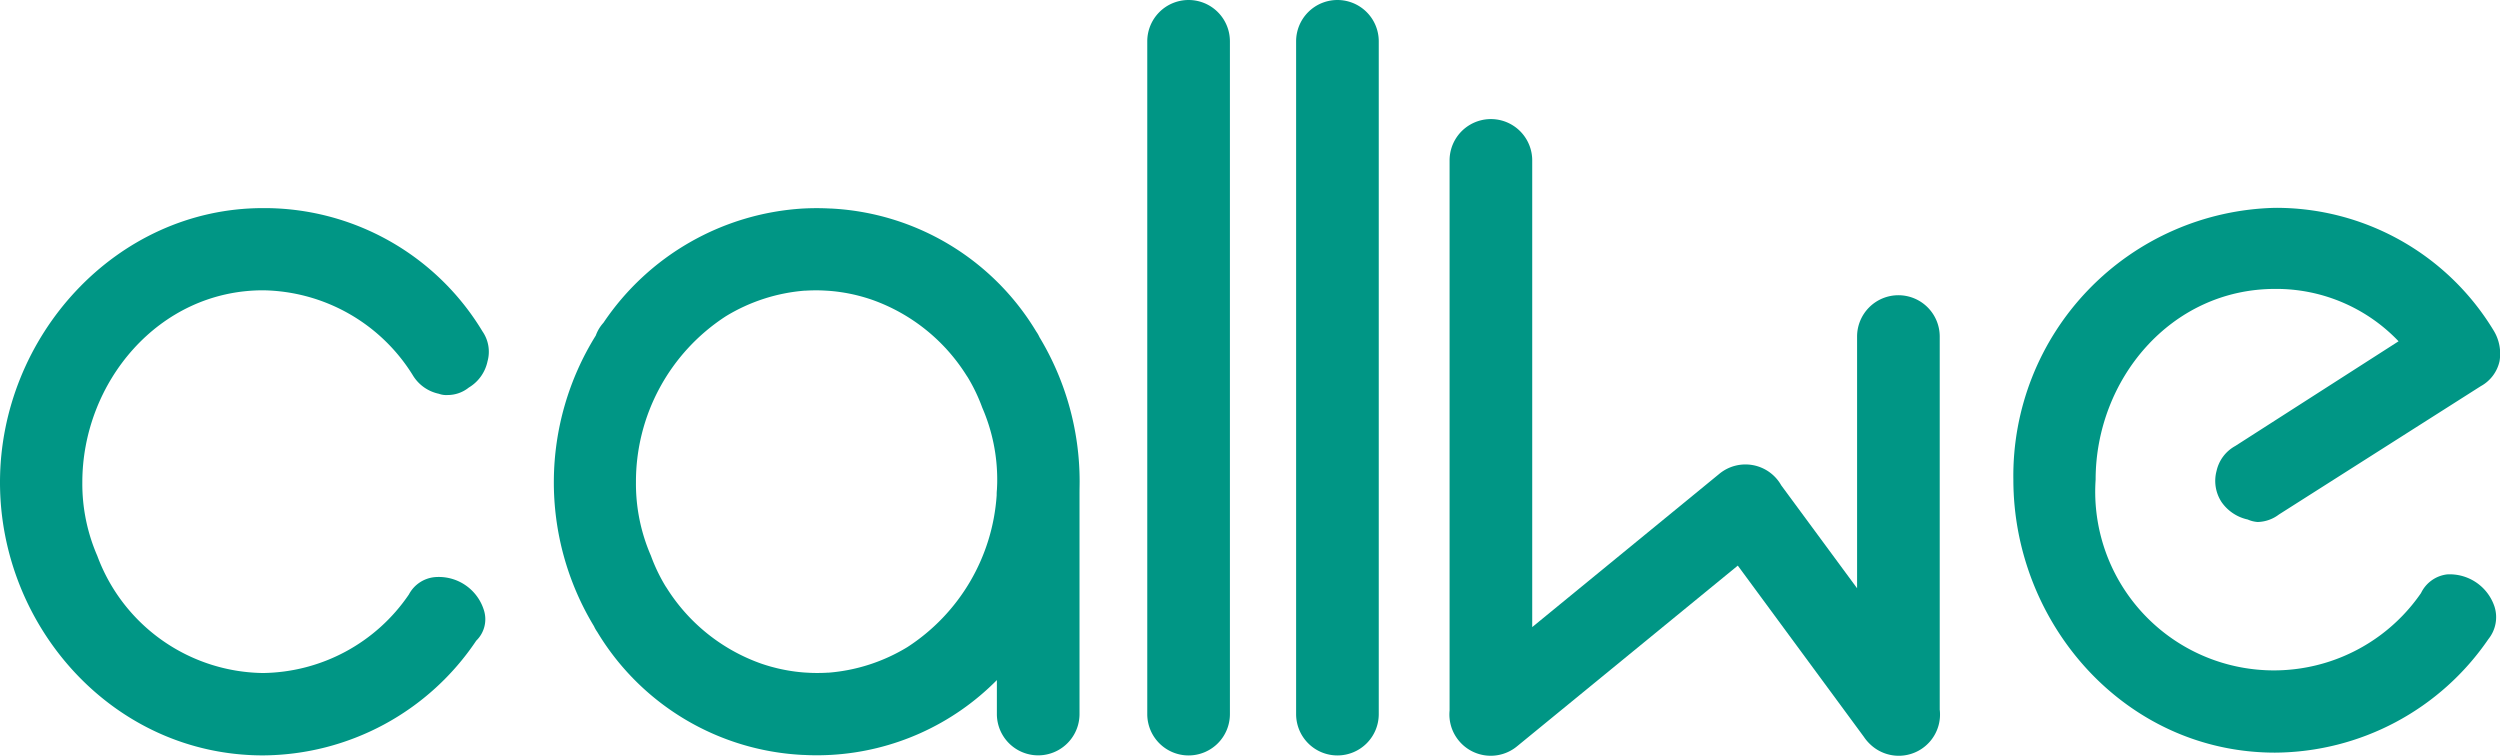
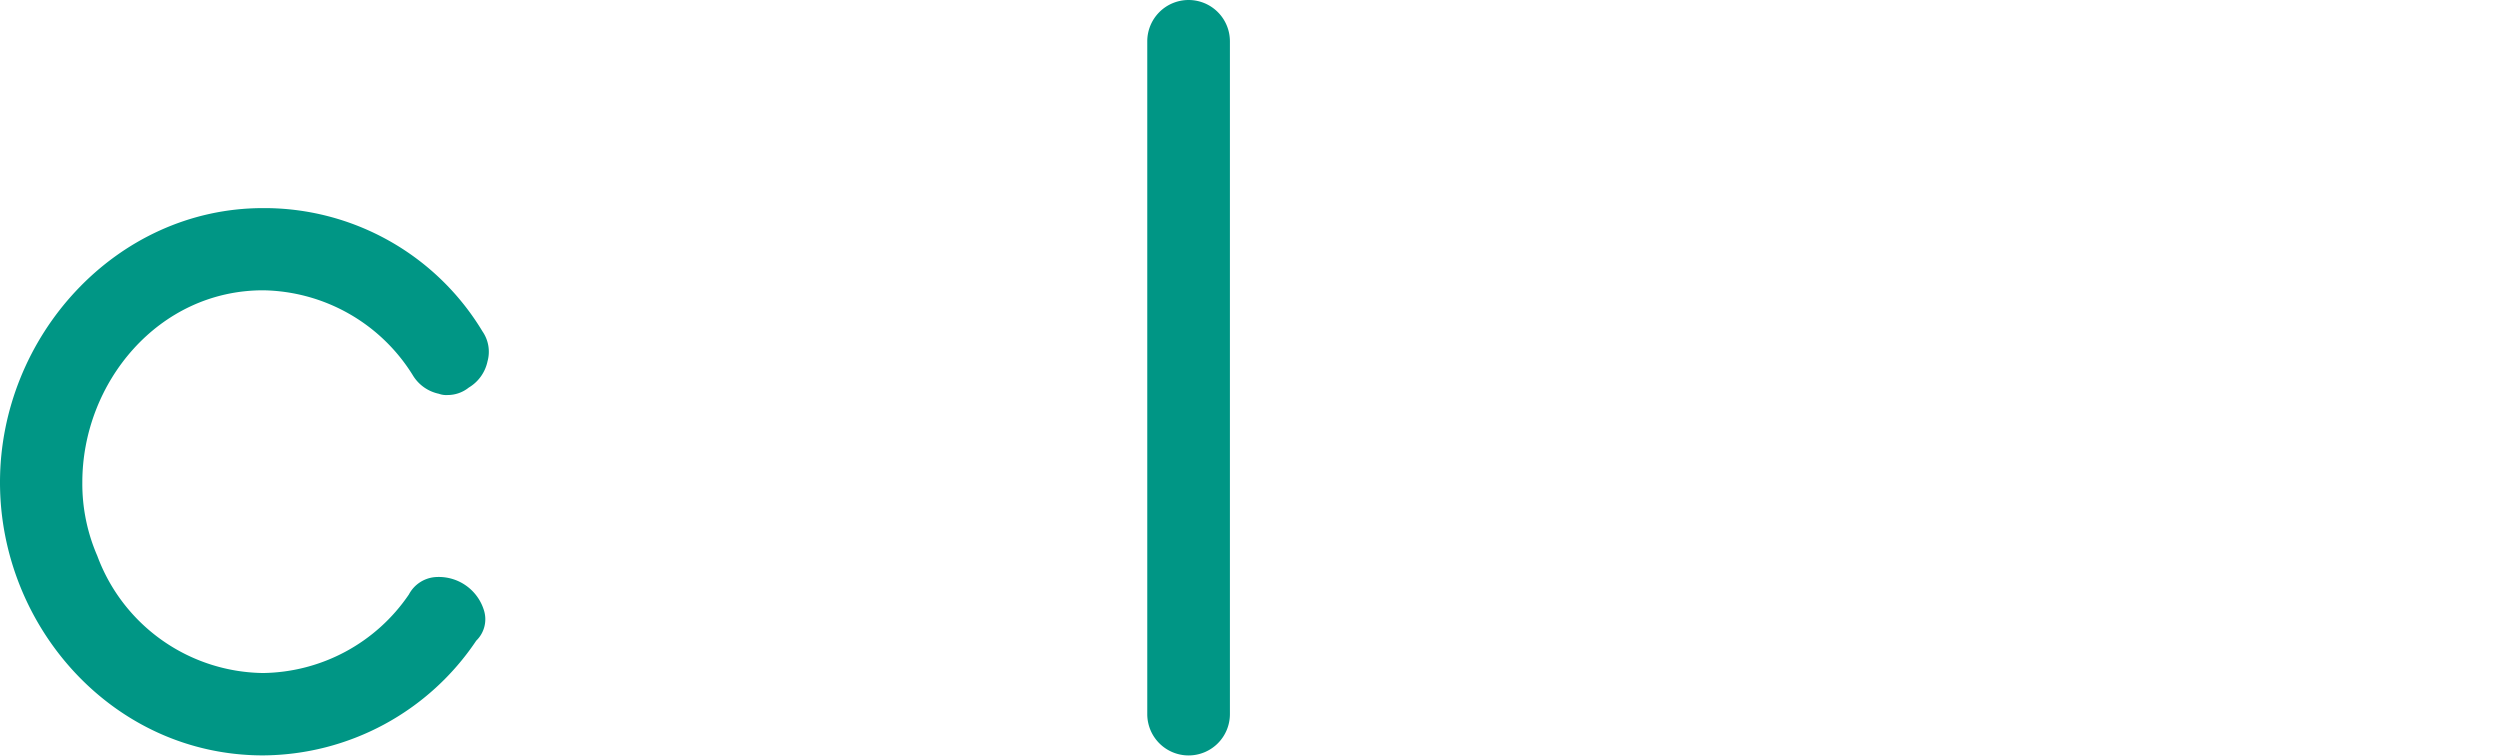
<svg xmlns="http://www.w3.org/2000/svg" id="CallWe_Logo" data-name="CallWe Logo" width="111.624" height="33.742" viewBox="0 0 111.624 33.742">
  <g id="Grupo_1398" data-name="Grupo 1398">
    <path id="Caminho_4953" data-name="Caminho 4953" d="M11.745,77.628C5.177,77.628,0,83.361,0,89.874c0,6.457,5.065,12.19,11.745,12.19a11.534,11.534,0,0,0,9.518-5.121,1.334,1.334,0,0,0,.334-1.391A2.108,2.108,0,0,0,19.482,94.1a1.462,1.462,0,0,0-1.225.779,8,8,0,0,1-6.513,3.507,8,8,0,0,1-7.4-5.232,8.058,8.058,0,0,1-.668-3.284c0-4.453,3.4-8.572,8.071-8.572a8,8,0,0,1,6.68,3.785,1.789,1.789,0,0,0,1.169.835.95.95,0,0,0,.39.056,1.512,1.512,0,0,0,.946-.334,1.791,1.791,0,0,0,.835-1.169,1.593,1.593,0,0,0-.223-1.336A11.37,11.37,0,0,0,11.745,77.628Z" transform="translate(0 -68.336)" fill="#009685" />
-     <path id="Caminho_4954" data-name="Caminho 4954" d="M760.079,89.276a1.721,1.721,0,0,0,.223,1.392,1.919,1.919,0,0,0,1.169.779,1.307,1.307,0,0,0,.445.111,1.634,1.634,0,0,0,.946-.334l9.017-5.733a1.685,1.685,0,0,0,.835-1.113,1.985,1.985,0,0,0-.278-1.392,11.347,11.347,0,0,0-9.741-5.455,11.965,11.965,0,0,0-11.689,12.135c0,6.457,5.01,12.19,11.689,12.19a11.622,11.622,0,0,0,9.518-5.065,1.562,1.562,0,0,0,.278-1.447,2.108,2.108,0,0,0-2.115-1.447,1.489,1.489,0,0,0-1.169.835,7.977,7.977,0,0,1-14.528-5.065c0-4.453,3.34-8.516,8.016-8.516a7.538,7.538,0,0,1,5.51,2.338l-7.292,4.676A1.685,1.685,0,0,0,760.079,89.276Z" transform="translate(-661.11 -68.251)" fill="#009685" />
    <g id="Grupo_1397" data-name="Grupo 1397" transform="translate(51.227)">
      <path id="Caminho_4955" data-name="Caminho 4955" d="M429.8,0h0a1.845,1.845,0,0,0-1.845,1.845V31.884A1.845,1.845,0,0,0,429.8,33.73h0a1.845,1.845,0,0,0,1.845-1.845V1.845A1.845,1.845,0,0,0,429.8,0Z" transform="translate(-427.957)" fill="#009685" />
-       <path id="Caminho_4956" data-name="Caminho 4956" d="M485.3,0h0a1.845,1.845,0,0,0-1.845,1.845V31.884A1.845,1.845,0,0,0,485.3,33.73h0a1.845,1.845,0,0,0,1.845-1.845V1.845A1.845,1.845,0,0,0,485.3,0Z" transform="translate(-476.811)" fill="#009685" />
    </g>
-     <path id="Caminho_4957" data-name="Caminho 4957" d="M562.531,70.8V54.128a1.845,1.845,0,0,0-1.845-1.845h0a1.845,1.845,0,0,0-1.845,1.845V65.366l-3.385-4.593a1.835,1.835,0,0,0-2.769-.513L544.336,67.1V46.263a1.845,1.845,0,0,0-3.69,0V70.826a1.839,1.839,0,0,0,.409,1.341h0a1.845,1.845,0,0,0,2.6.259l9.86-8.071L559.144,72a1.845,1.845,0,0,0,.182.232l.014.015q.043.046.089.089c.022.021.045.042.068.062l.036.03a1.843,1.843,0,0,0,3-1.629Z" transform="translate(-475.923 -39.101)" fill="#009685" />
-     <path id="Caminho_4958" data-name="Caminho 4958" d="M230.047,89.818a12.485,12.485,0,0,0-1.793-6.427,1.5,1.5,0,0,0-.144-.252,11.363,11.363,0,0,0-9.176-5.493h-.028c-.2-.01-.394-.016-.593-.016H218.3c-.2,0-.4.006-.592.016H217.7a11.572,11.572,0,0,0-8.913,5.1,1.691,1.691,0,0,0-.343.571,12.407,12.407,0,0,0-.08,12.981,1.485,1.485,0,0,0,.144.252,11.363,11.363,0,0,0,9.176,5.493h.028c.2.01.394.016.593.016h.011c.2,0,.4-.006.592-.016h.013a11.3,11.3,0,0,0,7.431-3.342v1.516a1.845,1.845,0,0,0,3.69,0V90.4c0-.025,0-.049,0-.074C230.042,90.157,230.047,89.988,230.047,89.818Zm-7.688,7.409a7.977,7.977,0,0,1-3.53,1.144l-.049,0c-.132.009-.264.012-.4.013l-.08,0h-.009c-.145,0-.289-.006-.433-.015l-.114-.007q-.2-.015-.4-.041l-.142-.02q-.172-.025-.342-.059l-.138-.028q-.174-.037-.345-.083l-.114-.03c-.137-.039-.274-.081-.409-.127l-.055-.019a8.216,8.216,0,0,1-4.182-3.355c-.021-.034-.044-.065-.066-.1a7.755,7.755,0,0,1-.646-1.351,8.056,8.056,0,0,1-.668-3.284,8.8,8.8,0,0,1,4.014-7.409,7.978,7.978,0,0,1,3.529-1.143l.05,0c.131-.008.263-.012.394-.013l.082,0h.008c.146,0,.29.006.434.015l.113.007c.134.01.267.024.4.041l.142.02q.172.026.343.059l.137.028q.174.038.345.083l.114.031c.138.039.274.081.409.127l.054.019a8.217,8.217,0,0,1,4.182,3.355c.021.034.044.065.066.1a7.777,7.777,0,0,1,.646,1.351,8.059,8.059,0,0,1,.668,3.284c0,.125-.007.249-.012.373a1.849,1.849,0,0,0-.012.207v.048A8.773,8.773,0,0,1,222.359,97.227Z" transform="translate(-181.842 -68.336)" fill="#009685" />
  </g>
</svg>